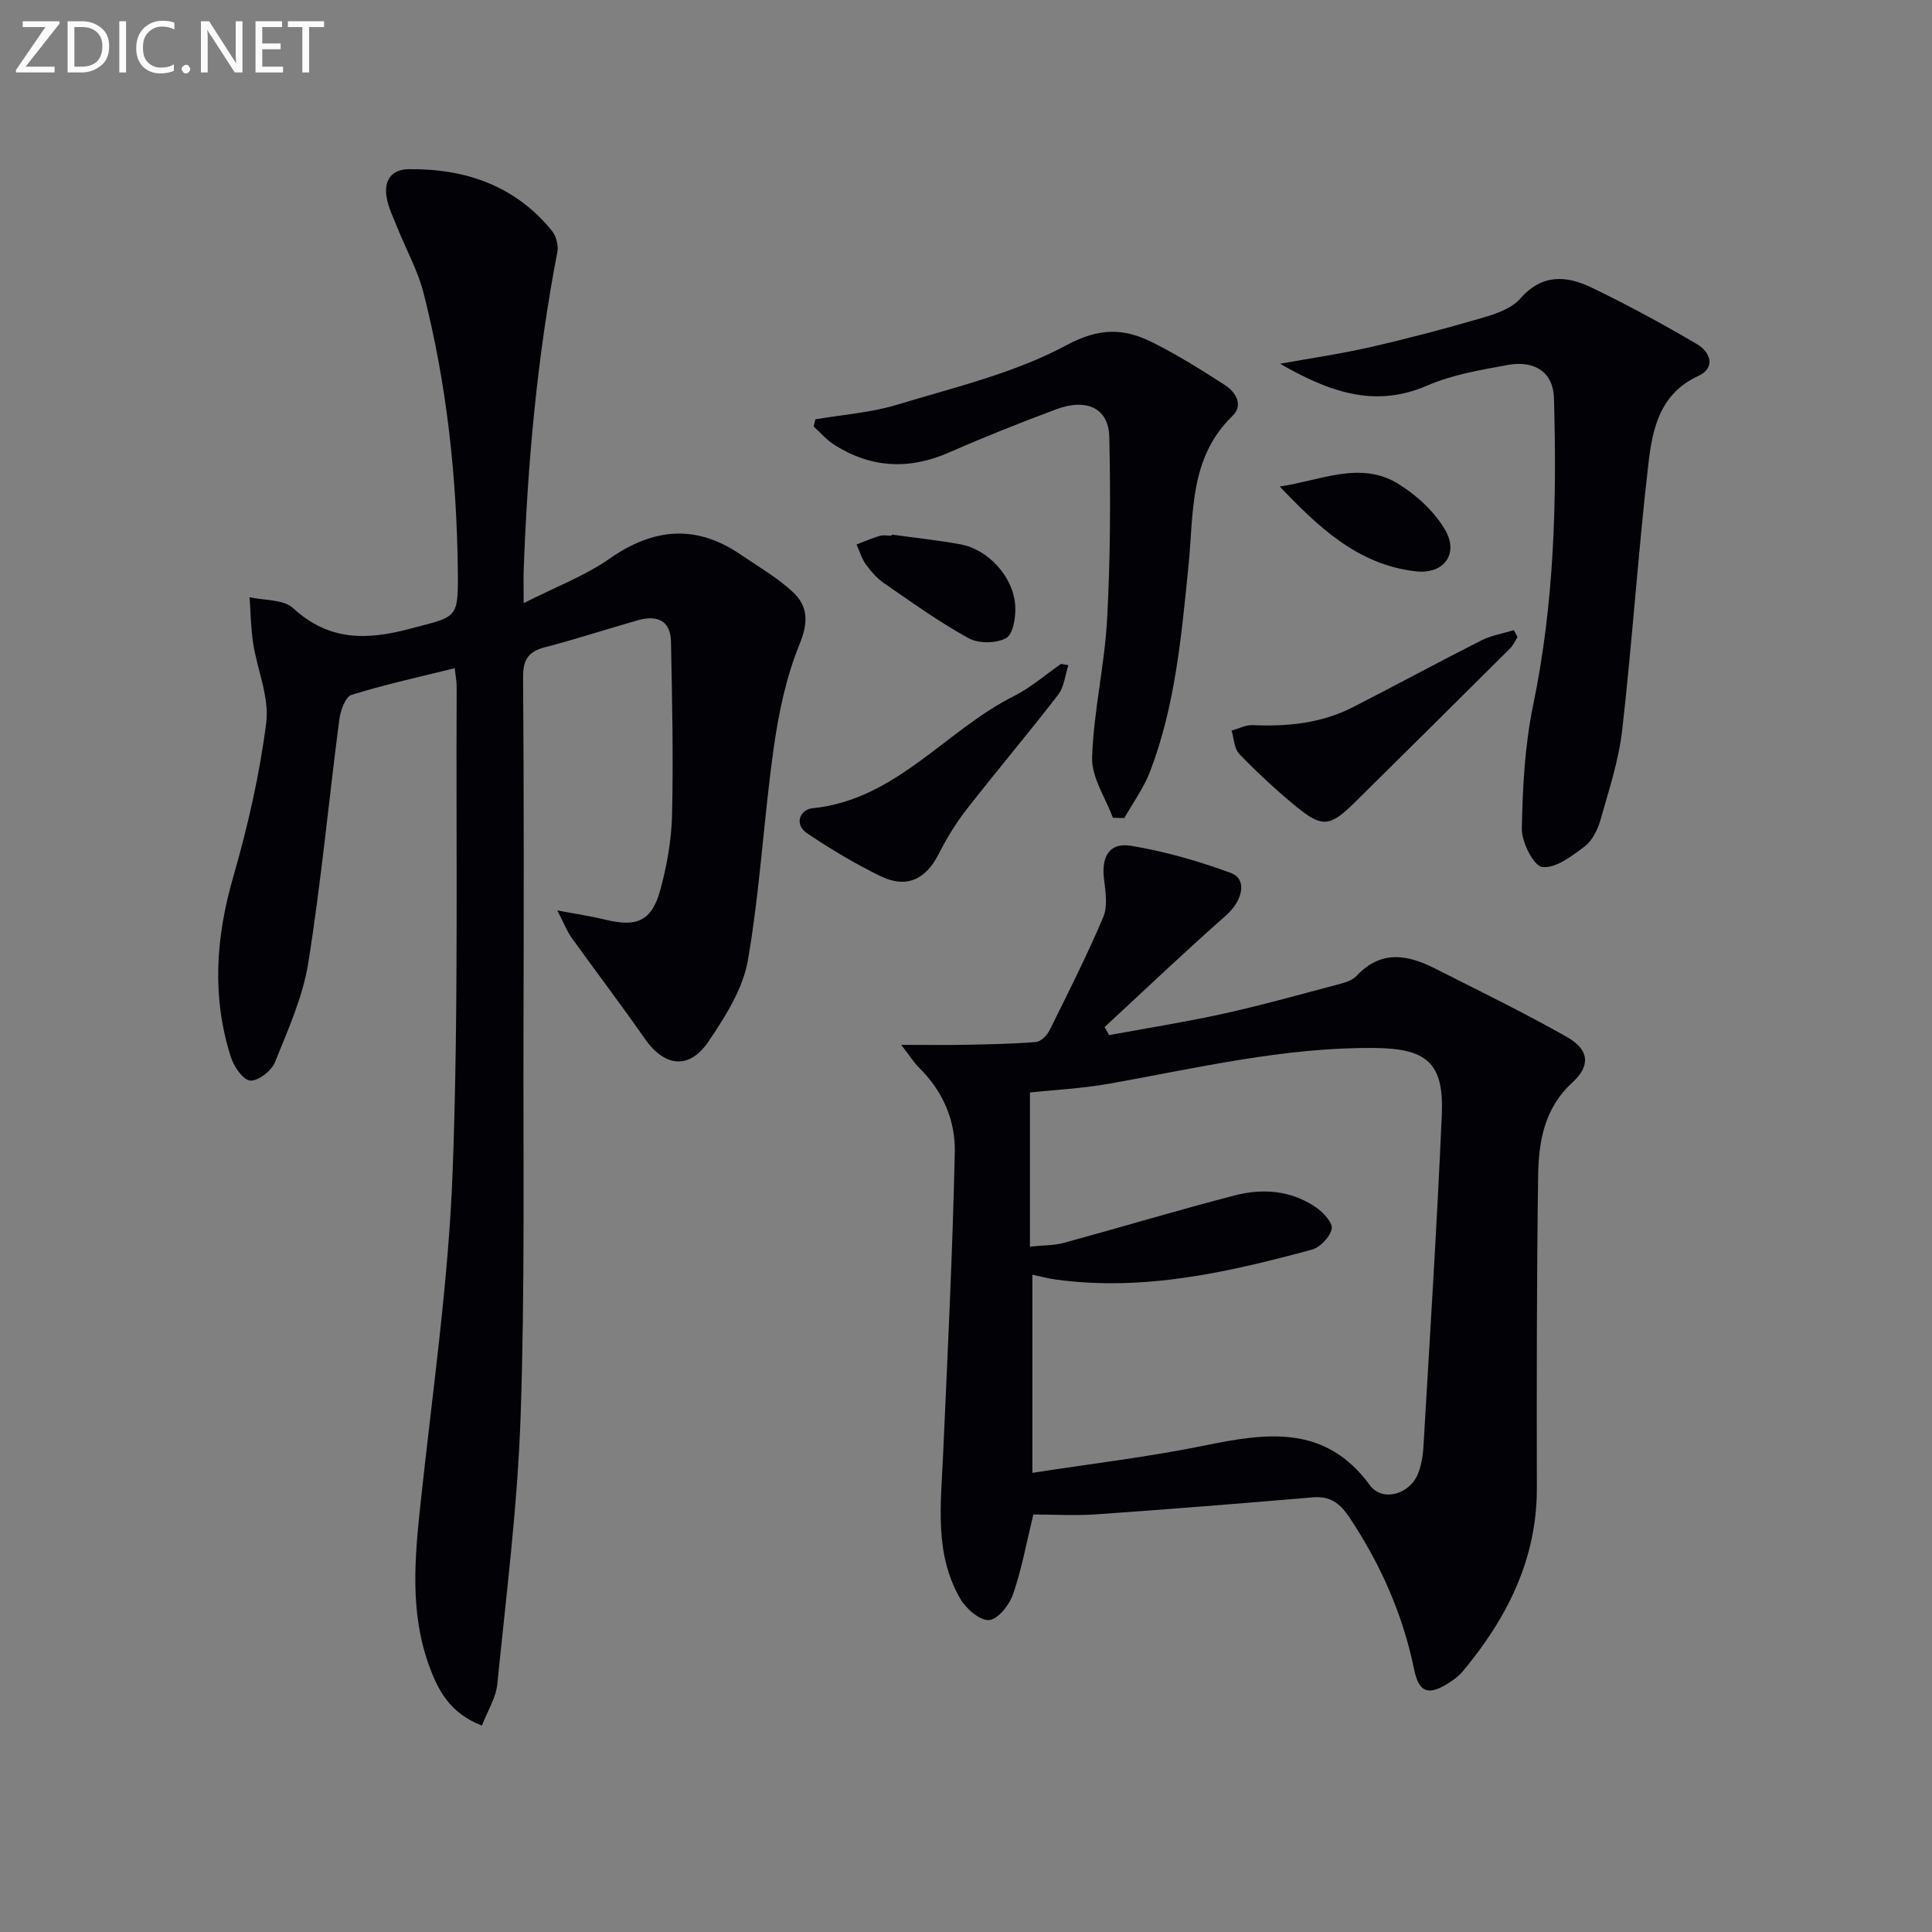
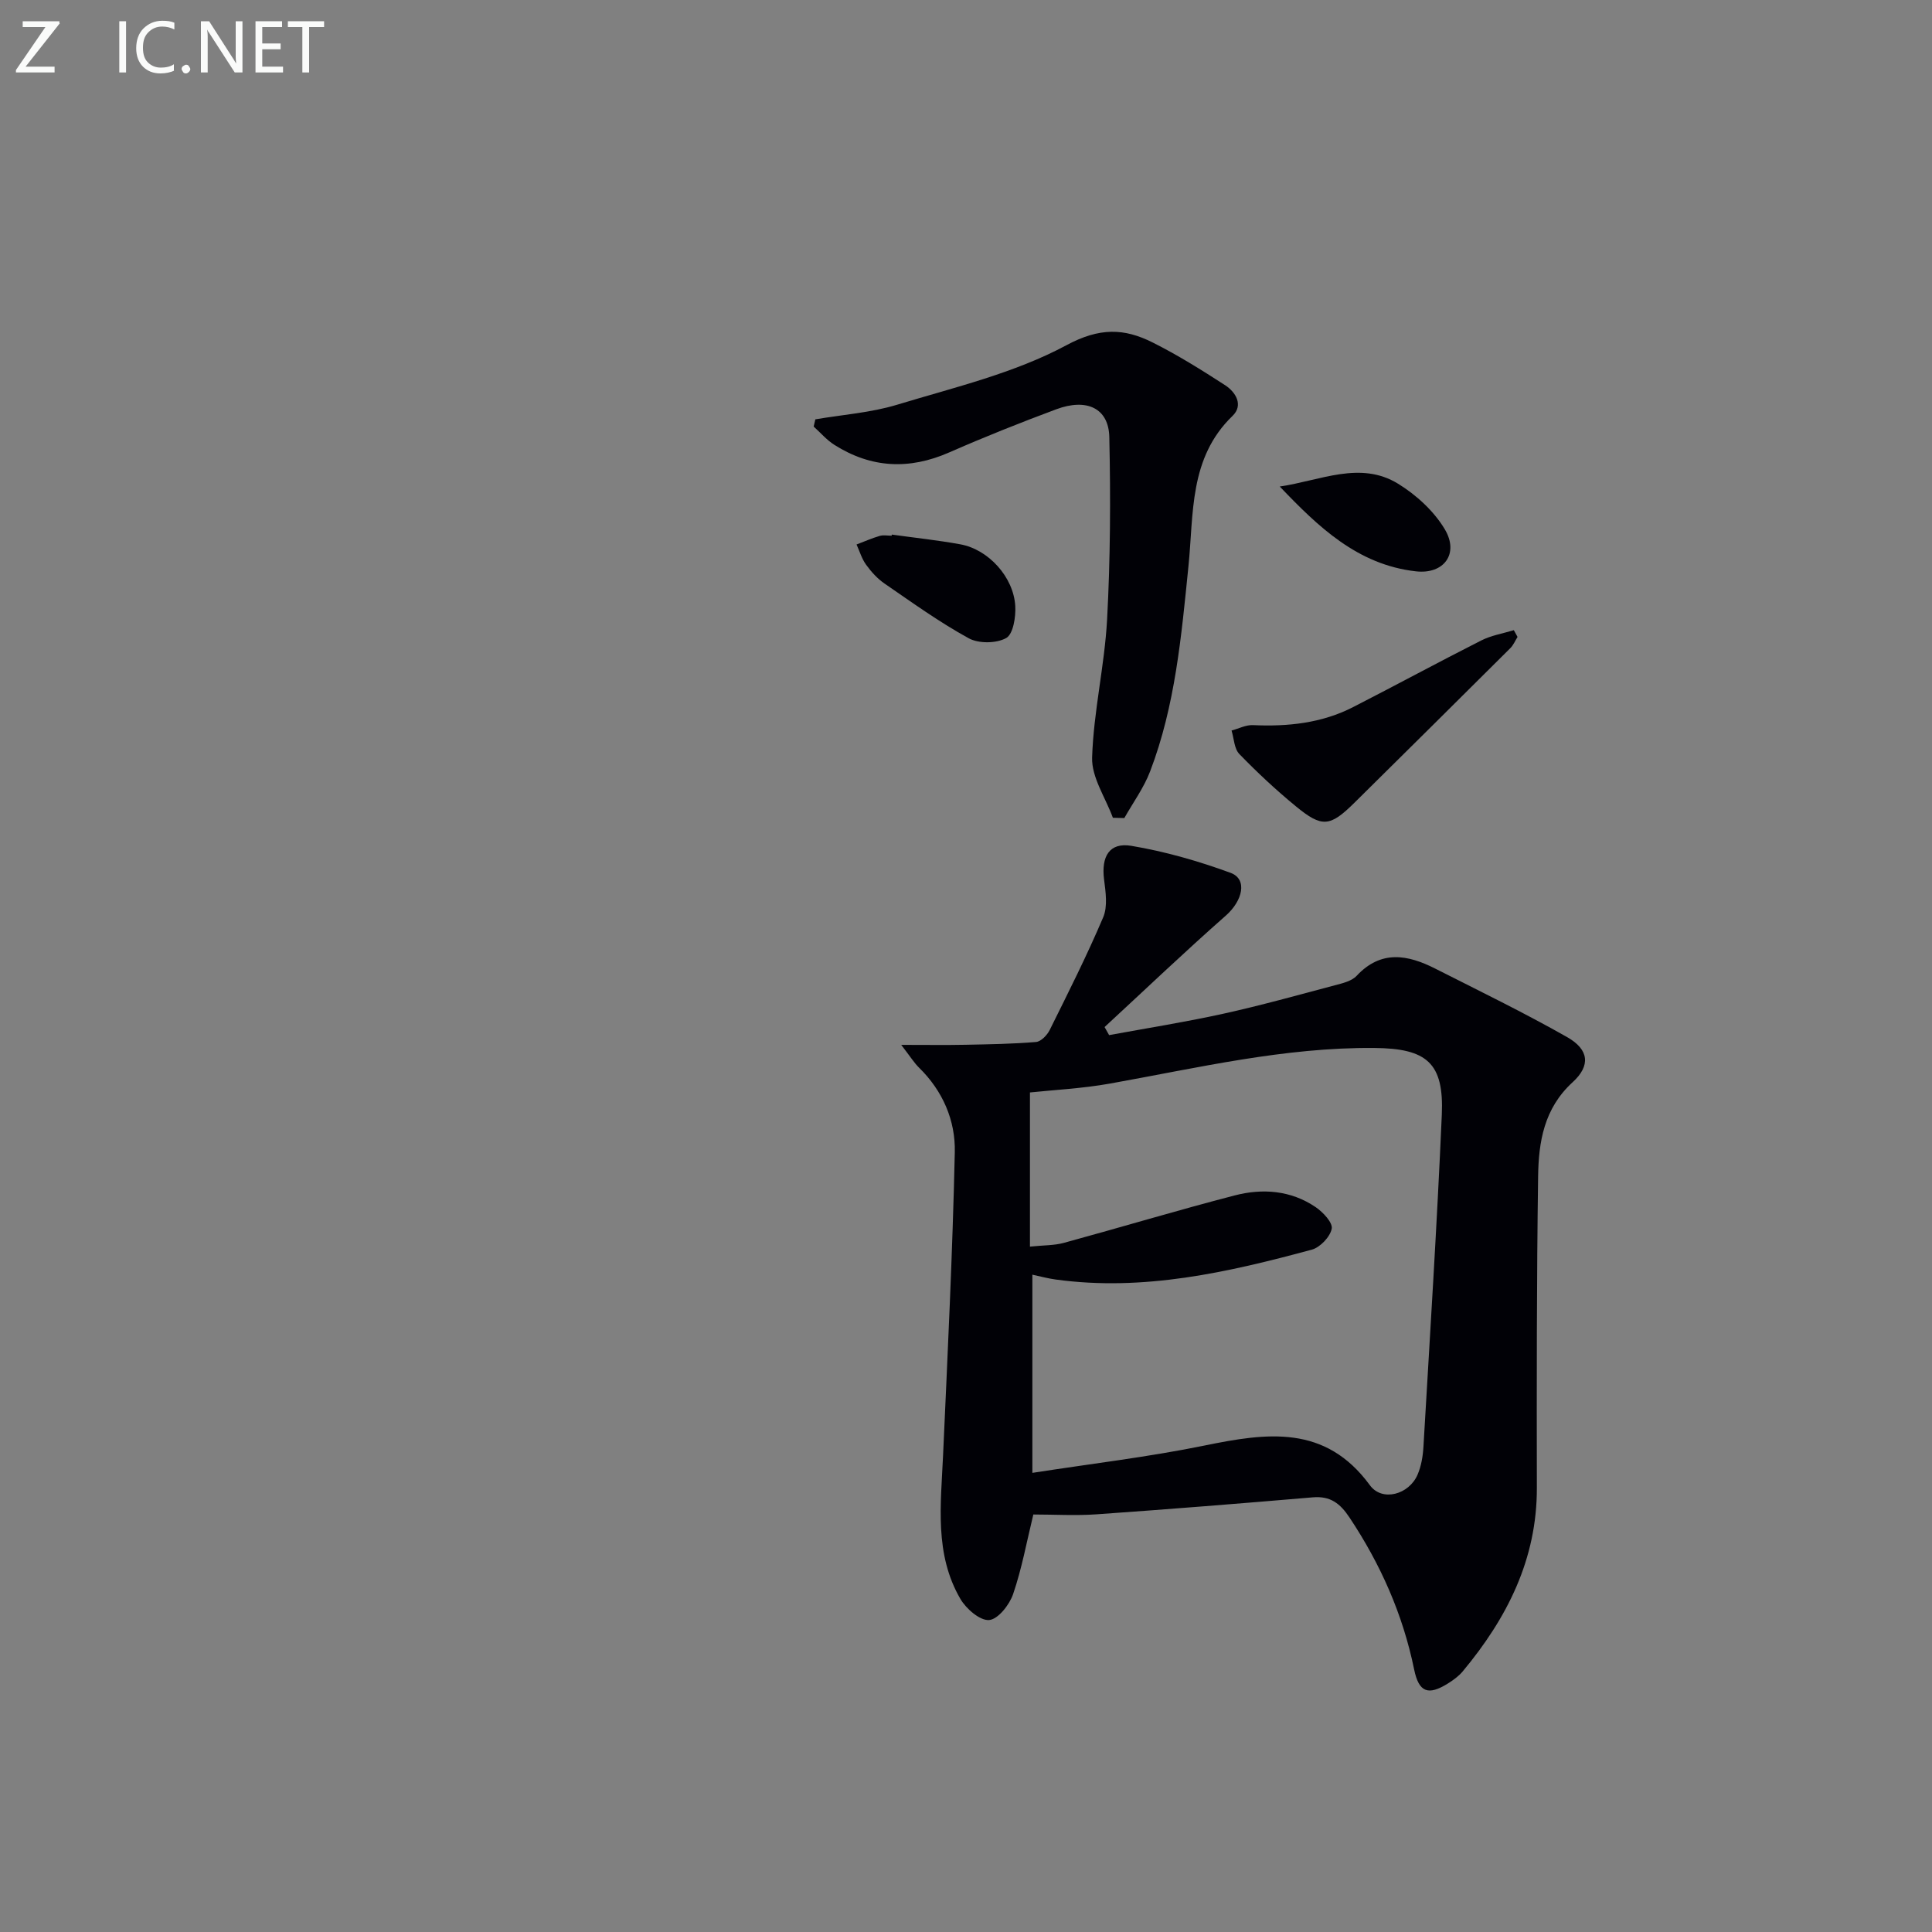
<svg xmlns="http://www.w3.org/2000/svg" enable-background="new 0 0 400 400" viewBox="0 0 400 400">
  <rect x="0" y="0" width="400" height="400" fill="#808080" stroke="none" />
  <g fill="#010106">
-     <path d="m108.42 124.88c6.69-3.4 12.68-5.65 17.76-9.2 9.1-6.36 17.9-7.18 27.15-.87 3.69 2.51 7.63 4.78 10.86 7.8 3.1 2.91 3.2 6.27 1.35 10.77-2.78 6.78-4.33 14.23-5.36 21.54-2.06 14.61-2.82 29.42-5.35 43.94-1.03 5.92-4.69 11.67-8.17 16.8-3.99 5.89-9.11 5.2-13.16-.61-4.93-7.07-10.15-13.94-15.18-20.94-.89-1.24-1.45-2.73-2.94-5.62 4.34.82 7.17 1.23 9.92 1.91 6.47 1.61 9.62.32 11.37-6.02 1.4-5.07 2.35-10.42 2.47-15.67.28-11.94.02-23.9-.22-35.85-.09-4.53-3.01-5.55-6.92-4.43-6.38 1.82-12.69 3.89-19.1 5.55-3.45.89-4.63 2.53-4.6 6.21.18 24.5.15 48.99.08 73.49-.07 26.49.31 53-.59 79.47-.63 18.54-2.97 37.04-4.83 55.52-.29 2.9-2.06 5.66-3.19 8.6-6.65-2.59-9.13-7.36-11.01-12.63-3.94-11.02-2.88-22.24-1.67-33.55 2.43-22.79 5.76-45.57 6.62-68.43 1.26-33.44.67-66.94.84-100.42.01-1.12-.23-2.24-.4-3.9-7.35 1.83-14.46 3.37-21.38 5.53-1.27.4-2.28 3.26-2.52 5.1-2.19 16.78-3.76 33.65-6.42 50.36-1.13 7.07-4.2 13.88-6.91 20.6-.72 1.78-3.46 3.92-5.11 3.79-1.49-.12-3.39-2.91-4.01-4.86-3.96-12.41-3.14-24.7.46-37.2 3.02-10.48 5.49-21.23 6.86-32.02.67-5.29-1.86-10.95-2.71-16.48-.48-3.13-.51-6.34-.74-9.51 3.05.69 7 .41 9 2.25 7.36 6.75 15.06 6.71 24.16 4.29 9.78-2.6 10.06-1.87 9.96-11.88-.21-19.51-2.28-38.82-7.12-57.73-1.18-4.61-3.59-8.91-5.37-13.37-.86-2.14-1.94-4.29-2.28-6.53-.5-3.27.95-5.61 4.61-5.65 11.72-.13 21.97 3.38 29.6 12.7.89 1.09 1.44 3.04 1.17 4.4-4.22 21.91-6.2 44.05-6.99 66.31-.04 1.65.01 3.31.01 6.44z" />
    <path d="m213.94 313.56c-1.38 5.66-2.38 11.21-4.19 16.49-.76 2.22-3.12 5.21-4.96 5.36-1.89.16-4.74-2.31-5.94-4.35-5.43-9.3-4.05-19.57-3.6-29.7.94-20.93 1.97-41.86 2.43-62.81.15-6.56-2.48-12.68-7.39-17.49-1.01-.99-1.77-2.23-3.7-4.73 5.36 0 9.32.06 13.27-.02 4.89-.1 9.79-.17 14.65-.58 1.02-.09 2.29-1.41 2.82-2.48 3.83-7.72 7.72-15.43 11.08-23.35.95-2.25.5-5.26.17-7.85-.59-4.73 1.11-7.69 5.65-6.93 6.97 1.17 13.89 3.15 20.54 5.59 3.58 1.31 2.51 5.78-.98 8.86-8.53 7.51-16.75 15.36-25.1 23.07.31.56.62 1.12.94 1.67 7.87-1.45 15.79-2.7 23.6-4.42 7.76-1.71 15.43-3.85 23.11-5.89 1.59-.42 3.5-.86 4.53-1.96 5.07-5.43 10.6-4.38 16.28-1.5 9.16 4.64 18.4 9.13 27.32 14.19 4.49 2.55 4.92 5.87 1.12 9.34-5.93 5.42-7.04 12.35-7.14 19.5-.3 21.49-.3 42.98-.26 64.48.03 14.79-6.17 26.97-15.34 37.98-.83 1-1.96 1.82-3.08 2.52-4.08 2.54-6.01 1.86-6.99-2.92-2.34-11.4-6.94-21.76-13.37-31.43-1.96-2.95-3.98-4.51-7.63-4.19-14.89 1.27-29.79 2.46-44.7 3.51-4.39.31-8.83.04-13.14.04zm-.7-55.46c2.85-.3 5.03-.23 7.03-.78 11.8-3.22 23.52-6.75 35.36-9.82 5.77-1.5 11.65-1.06 16.77 2.43 1.52 1.03 3.56 3.21 3.32 4.46-.33 1.69-2.4 3.87-4.13 4.34-17.35 4.69-34.83 8.68-53.03 6.18-1.56-.21-3.09-.63-4.82-1v41.03c12.16-1.89 24.01-3.28 35.66-5.66 12.87-2.63 24.97-4.41 34.22 8.22 2.54 3.48 8.1 1.94 9.87-2.18.77-1.79 1.11-3.85 1.22-5.81 1.34-22.9 2.8-45.79 3.8-68.7.47-10.76-3.1-13.75-13.99-13.84-18.6-.16-36.57 4.13-54.7 7.37-5.76 1.03-11.65 1.32-16.58 1.84z" />
-     <path d="m265.03 75.31c6.24-1.13 12.54-2.04 18.71-3.45 7.75-1.77 15.45-3.8 23.08-6.03 2.83-.83 6.12-1.92 7.93-4 4.53-5.19 9.61-4.78 14.8-2.28 7.42 3.58 14.68 7.52 21.79 11.7 2.78 1.63 3.98 4.88.23 6.61-7.97 3.68-9.46 10.99-10.29 18.17-2.12 18.3-3.33 36.71-5.41 55.02-.72 6.35-2.77 12.58-4.53 18.78-.57 2.01-1.72 4.27-3.32 5.47-2.62 1.97-6.01 4.56-8.72 4.2-1.8-.24-4.27-5.17-4.22-7.95.16-8.57.62-17.28 2.36-25.65 4.36-21.03 4.91-42.23 4.29-63.54-.15-5.15-3.87-7.82-9.5-6.81-5.69 1.03-11.56 2.03-16.81 4.3-11.02 4.78-20.59 1.08-30.39-4.54z" />
    <path d="m168.81 86.82c5.66-.97 11.49-1.37 16.94-3.03 11.86-3.6 24.25-6.52 35.03-12.31 6.88-3.7 11.96-3.54 17.87-.57 5.17 2.59 10.11 5.68 14.98 8.83 2.23 1.44 3.85 4.15 1.56 6.36-9.06 8.74-8.02 20.24-9.14 31.2-1.46 14.37-2.72 28.79-7.94 42.43-1.3 3.4-3.53 6.44-5.33 9.64-.79-.02-1.58-.04-2.37-.06-1.52-4.16-4.43-8.36-4.3-12.47.3-9.54 2.58-19 3.1-28.55.68-12.58.74-25.21.46-37.81-.13-5.96-4.66-8.1-10.99-5.74-7.46 2.78-14.87 5.73-22.16 8.93-8.28 3.64-16.16 3.25-23.76-1.56-1.6-1.01-2.88-2.52-4.3-3.8.12-.5.23-.99.35-1.49z" />
-     <path d="m221.2 137.71c-.68 2.07-.88 4.52-2.13 6.14-6.19 8.03-12.75 15.77-18.98 23.77-2.22 2.84-4.12 6-5.76 9.22-2.71 5.3-6.7 7.18-12.14 4.51-5.2-2.55-10.21-5.56-15.03-8.78-2.9-1.94-1.44-4.97 1-5.22 17.34-1.74 27.53-16.09 41.77-23.24 3.48-1.75 6.51-4.41 9.74-6.65.5.09 1.02.17 1.53.25z" />
    <path d="m314.19 131.87c-.49.78-.86 1.7-1.5 2.33-10.73 10.68-21.48 21.34-32.25 31.98-5.08 5.02-6.71 5.23-12.18.73-4.09-3.36-7.99-7-11.67-10.8-1.07-1.1-1.1-3.21-1.61-4.86 1.48-.4 2.98-1.19 4.43-1.12 7.22.33 14.24-.4 20.75-3.74 8.87-4.54 17.63-9.29 26.52-13.79 2.07-1.05 4.48-1.44 6.74-2.13.26.46.52.93.77 1.4z" />
    <path d="m184.64 110.68c4.74.66 9.51 1.16 14.21 2.02 5.79 1.06 11 6.76 11.35 12.77.13 2.27-.43 5.82-1.88 6.63-2.03 1.13-5.7 1.18-7.77.04-6.05-3.32-11.7-7.39-17.4-11.31-1.48-1.01-2.76-2.43-3.82-3.89-.9-1.23-1.35-2.79-1.99-4.21 1.6-.61 3.17-1.3 4.8-1.78.76-.22 1.65-.04 2.47-.04.01-.06.02-.14.03-.23z" />
    <path d="m264.96 100.73c8.44-1.24 16.69-5.39 24.51-.57 3.77 2.32 7.43 5.67 9.67 9.44 3 5.05-.2 9.34-5.98 8.69-12.1-1.36-20.24-9.23-28.2-17.56z" />
  </g>
  <path d="m12.4 4.8-7.1 9h6v1.2h-8v-.5l6.1-8.9h-4.7v-1.2h7.6v.4z" fill="#fafbfa" />
-   <path d="m14 14v-9.6h3c1.6 0 2.9.5 4 1.4s1.6 2.2 1.6 3.8-.5 3-1.6 3.9-2.4 1.5-4 1.5h-3zm1.4-8.4v8.2h1.6c1.3 0 2.4-.4 3.1-1.1s1.1-1.8 1.1-3.1-.4-2.3-1.2-3-1.8-1-3.1-1z" fill="#fafbfa" />
  <path d="m26.1 4.4v10.6h-1.4v-10.6z" fill="#fafbfa" />
  <path d="m36.1 14.6c-.8.4-1.8.6-2.9.6-1.5 0-2.7-.5-3.6-1.4s-1.4-2.2-1.4-3.8c0-1.7.5-3.1 1.5-4.1s2.3-1.6 3.9-1.6c1 0 1.8.1 2.5.4v1.4c-.8-.4-1.6-.6-2.5-.6-1.2 0-2.1.4-2.9 1.2s-1.1 1.8-1.1 3.2c0 1.3.3 2.3 1 3s1.6 1.1 2.7 1.1c1 0 2-.2 2.7-.7v1.3z" fill="#fafbfa" />
  <path d="m37.6 14.3c0-.2.1-.5.3-.6s.4-.3.6-.3c.3 0 .5.1.6.3s.3.4.3.6-.1.4-.3.6-.4.3-.6.3c-.3 0-.5-.1-.6-.3s-.3-.4-.3-.6z" fill="#fafbfa" />
  <path d="m50.2 15h-1.6l-5.3-8.2c-.2-.2-.3-.5-.4-.7 0 .2.1.7.1 1.5v7.4h-1.4v-10.6h1.7l5.2 8.1c.2.4.4.6.4.7 0-.3-.1-.8-.1-1.5v-7.3h1.4z" fill="#fafbfa" />
  <path d="m58.6 15h-5.7v-10.6h5.5v1.2h-4.1v3.4h3.8v1.2h-3.8v3.6h4.3z" fill="#fafbfa" />
  <path d="m67.1 5.6h-3.1v9.4h-1.4v-9.4h-3v-1.2h7.5z" fill="#fafbfa" />
</svg>